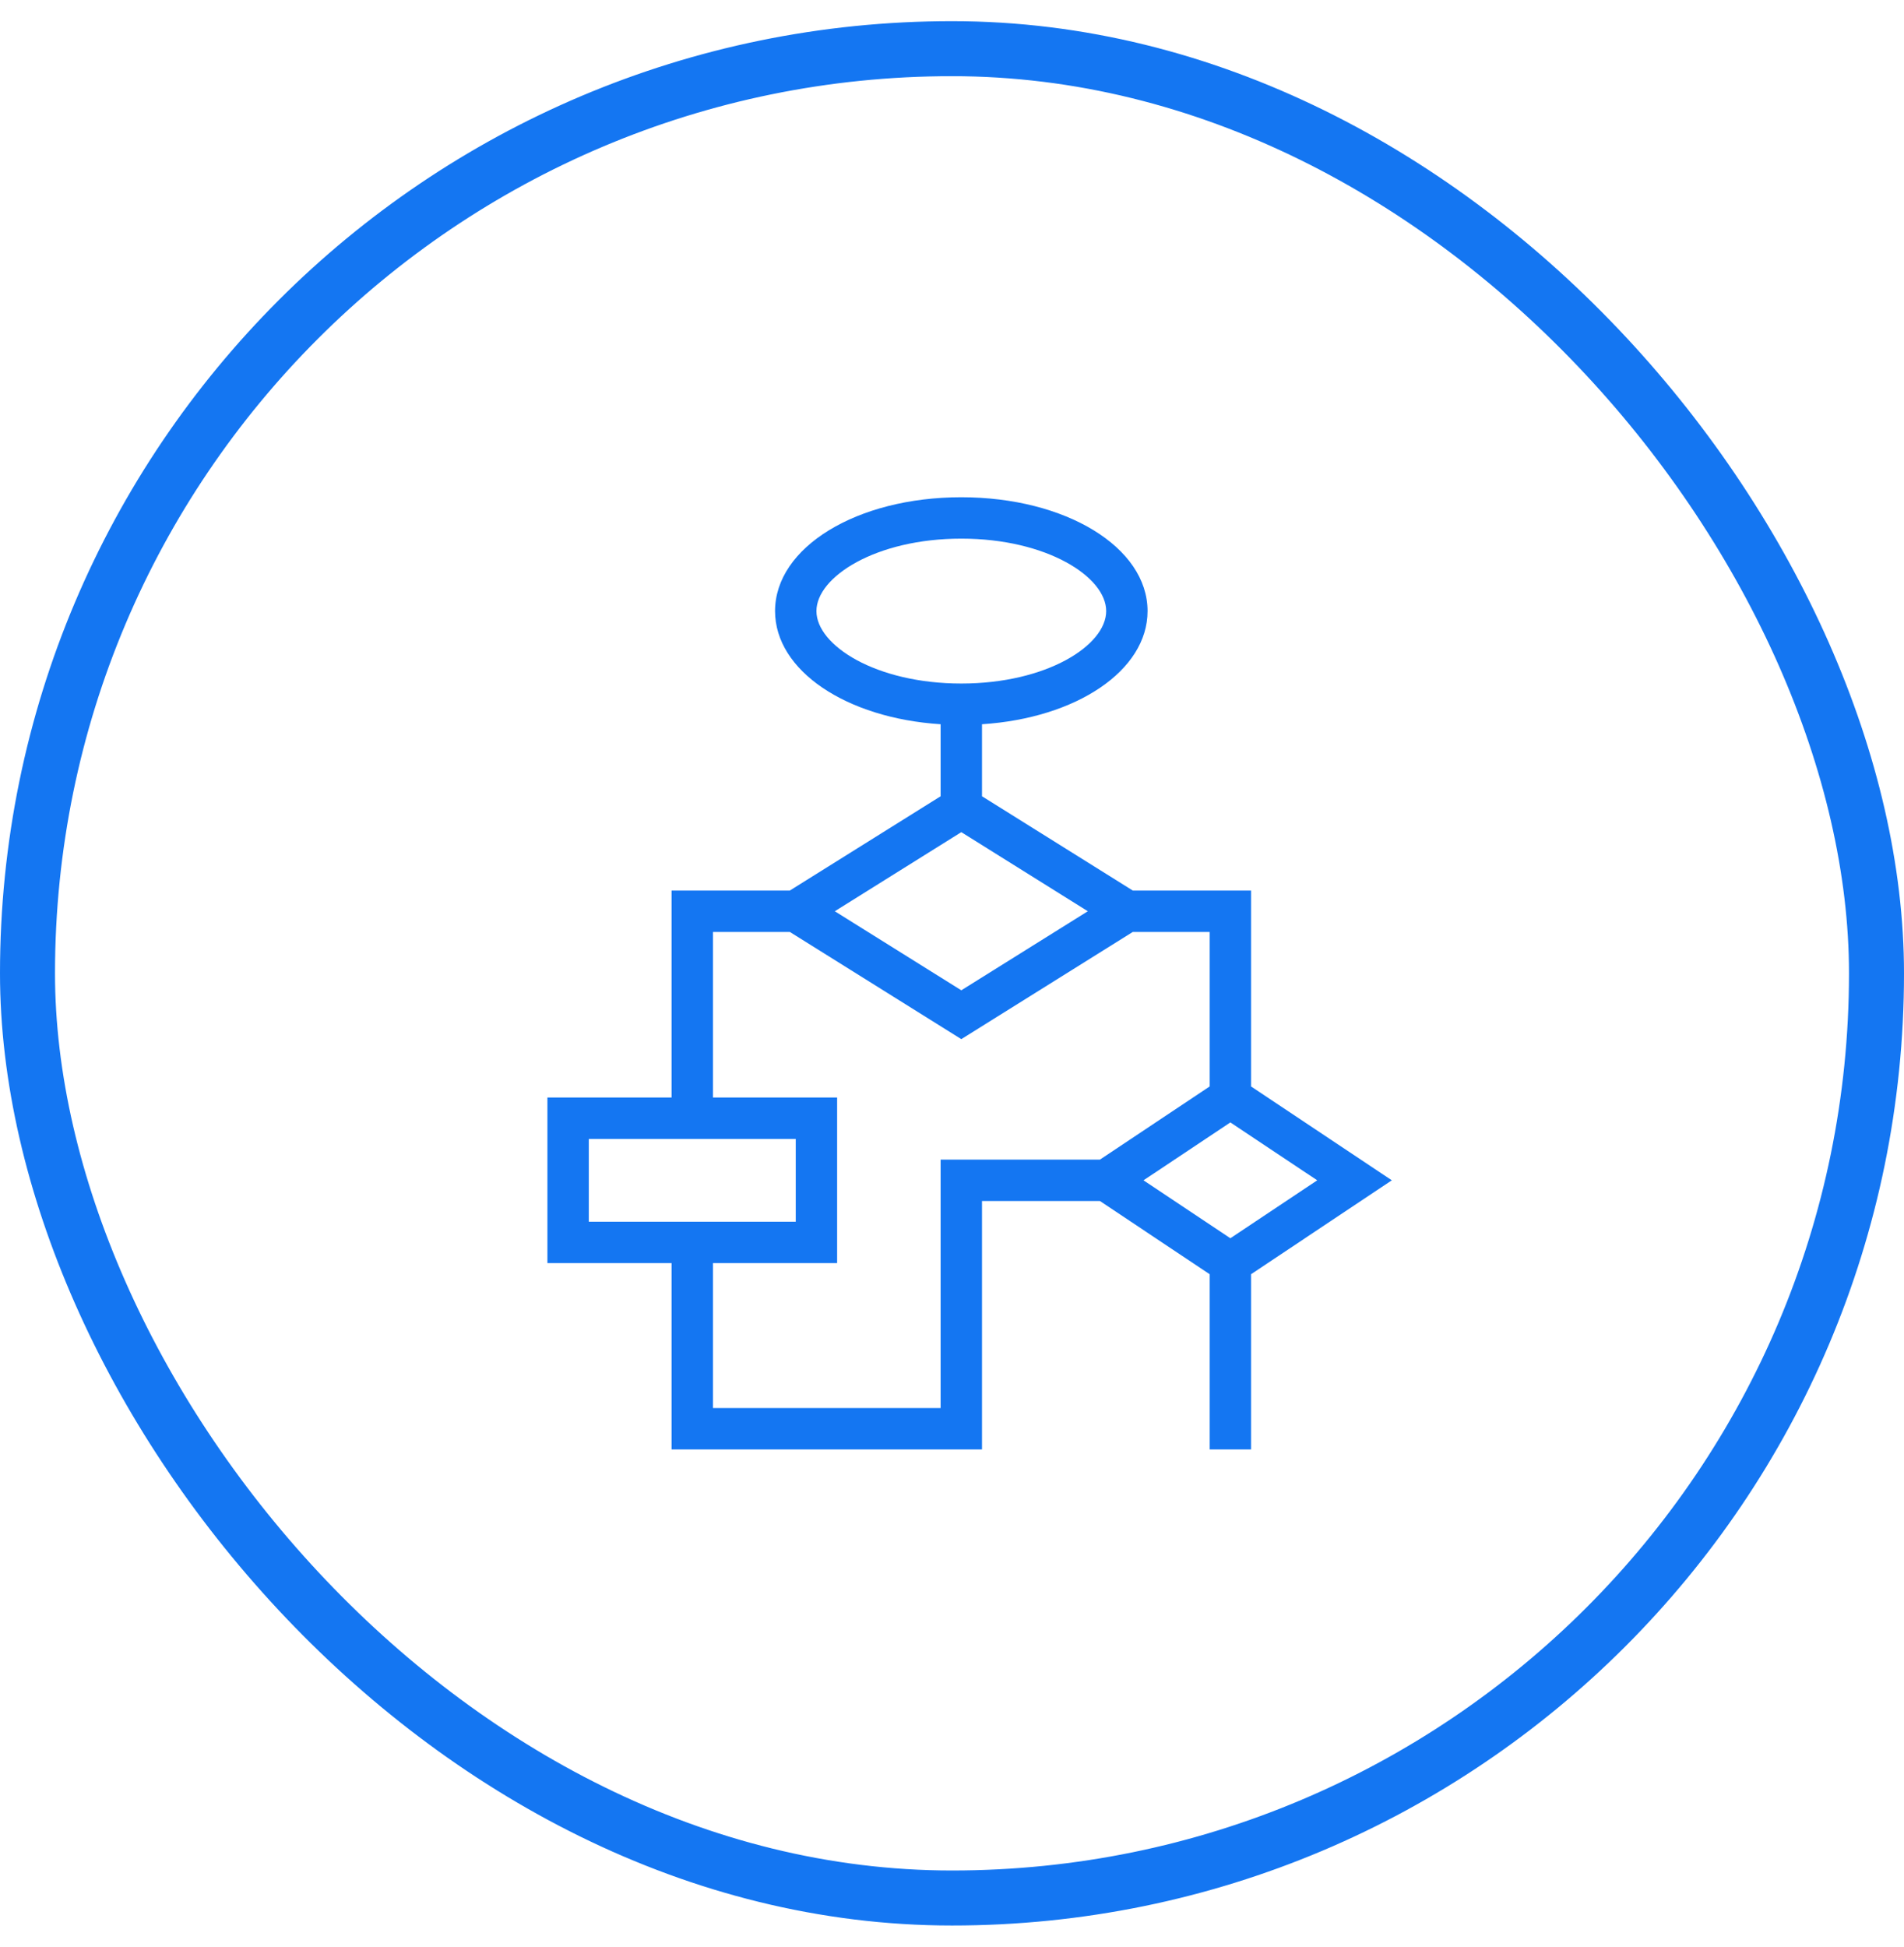
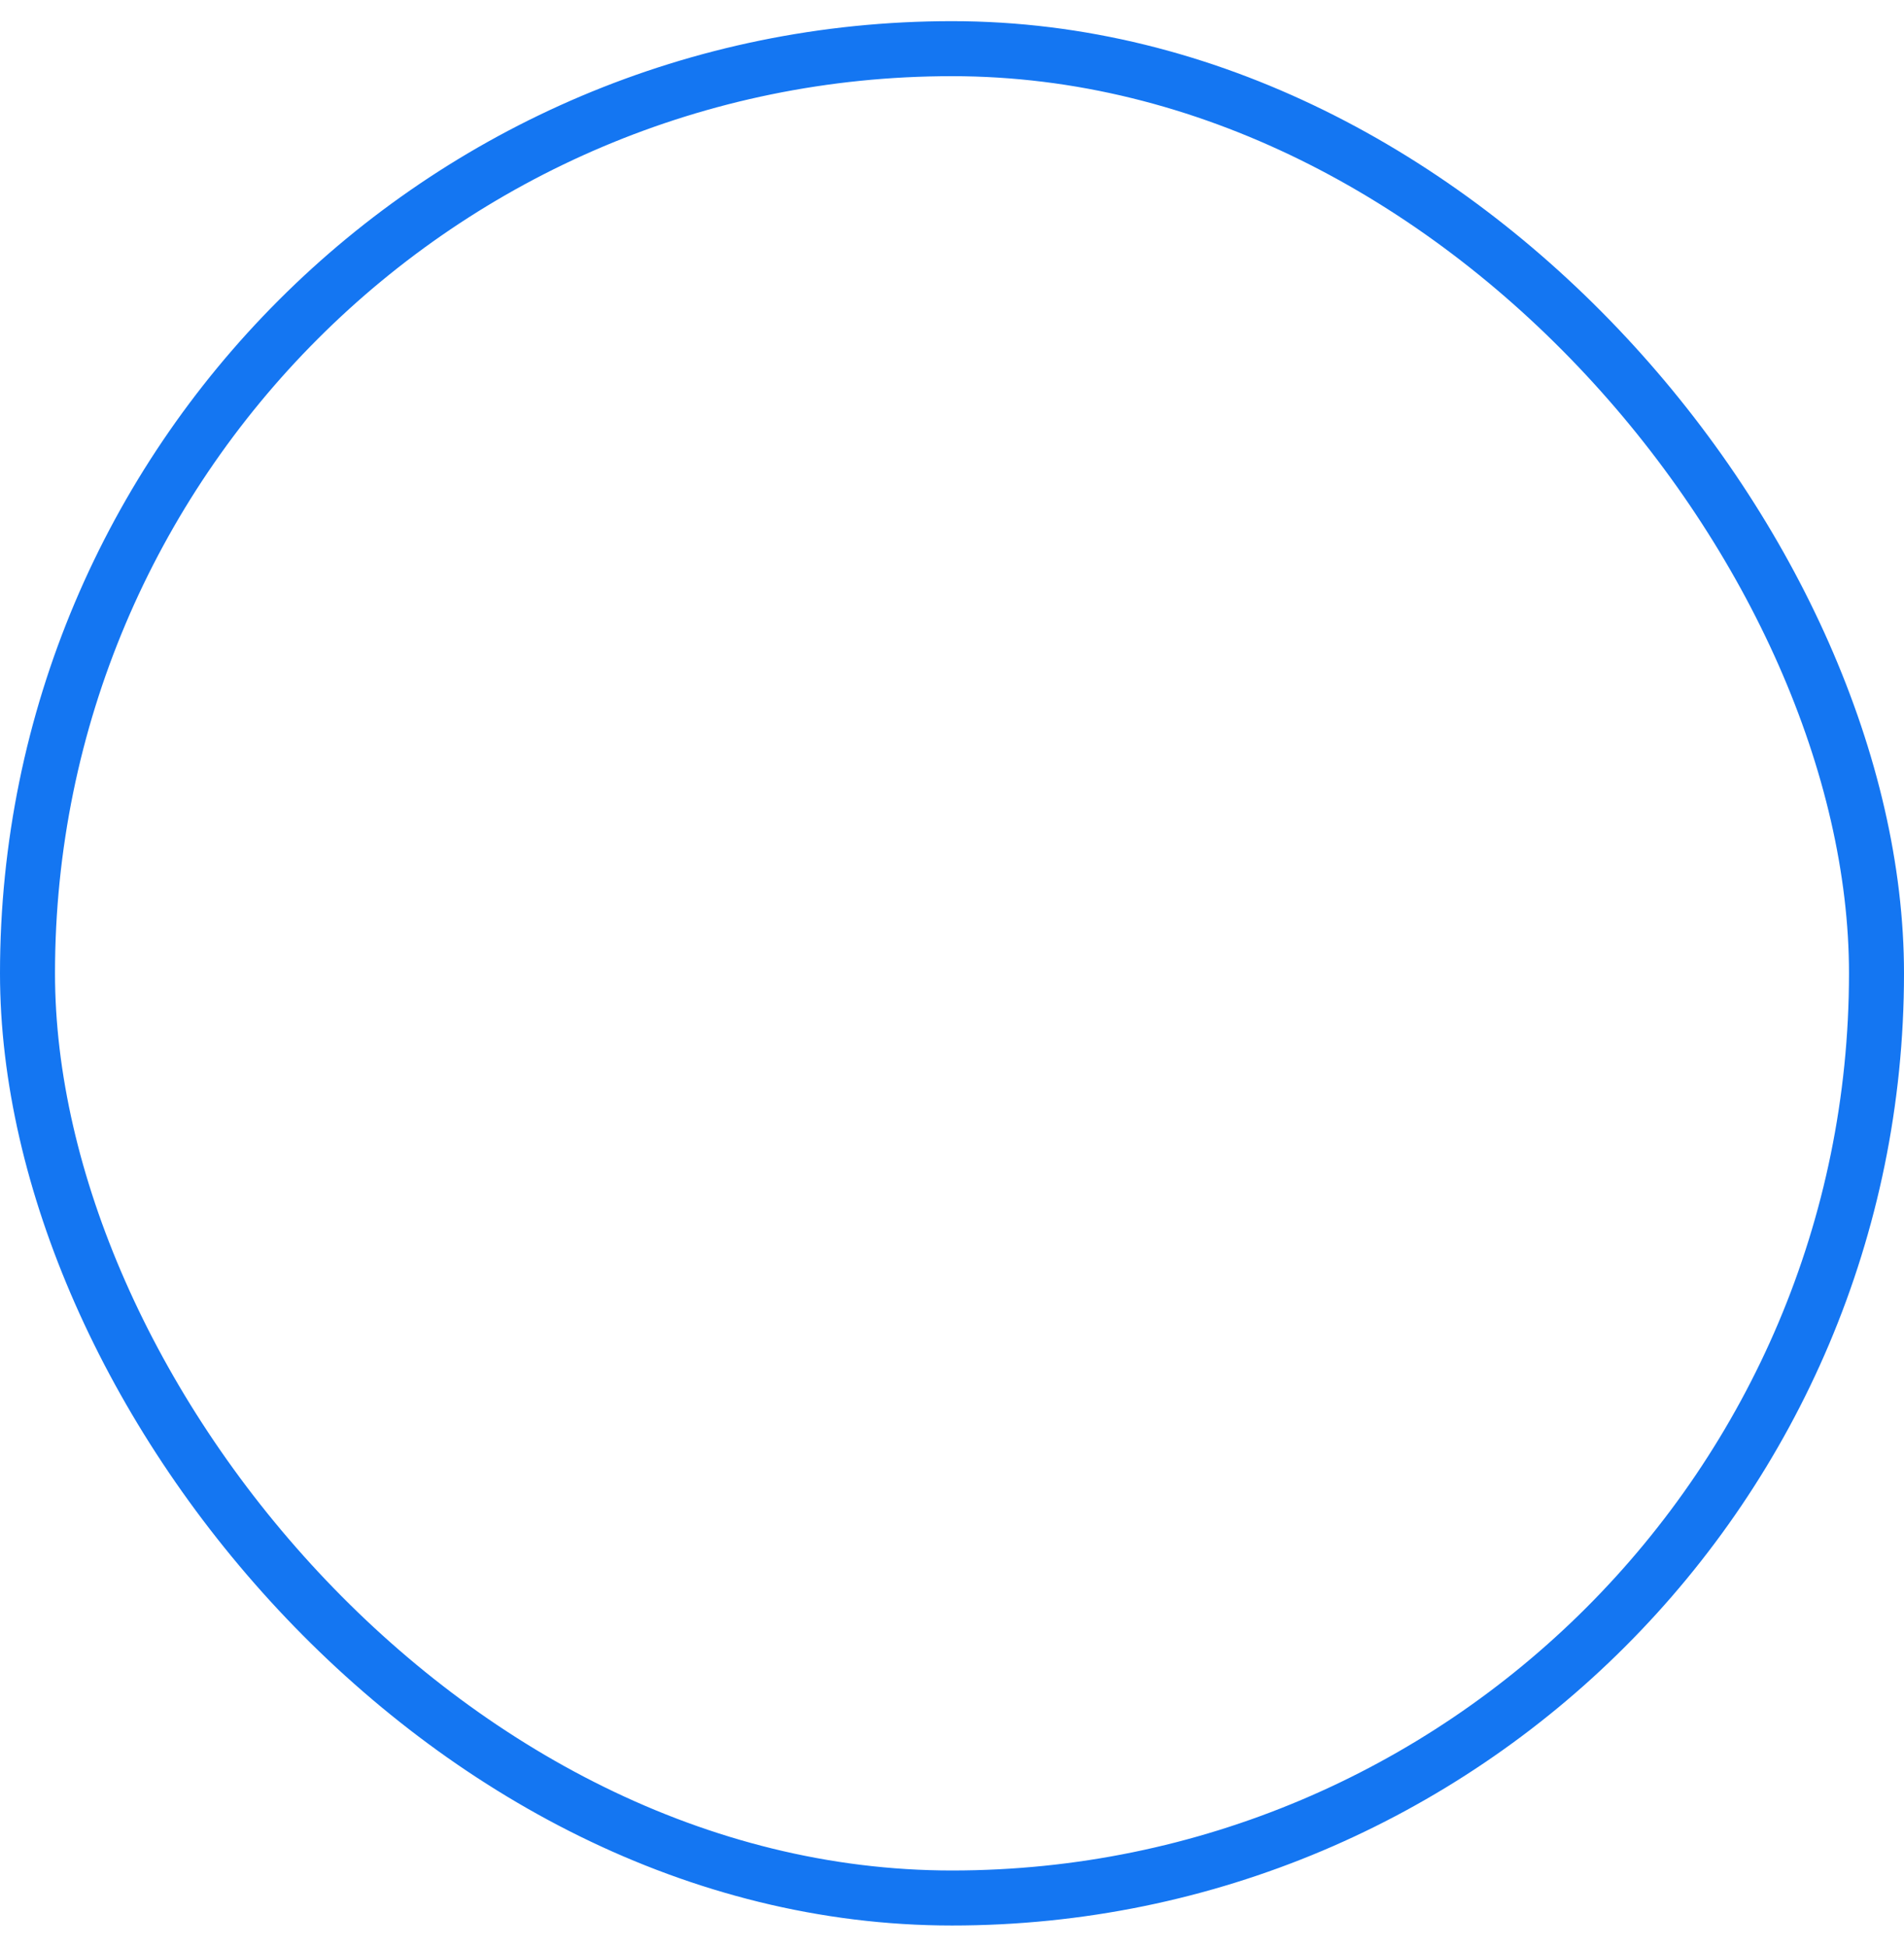
<svg xmlns="http://www.w3.org/2000/svg" width="45" height="46" viewBox="0 0 45 46" fill="none">
  <rect x="0.65" y="1.15" width="43.7" height="43.7" rx="21.85" stroke="#1476F2" stroke-width="1.3" />
  <g clip-path="url(#clip0_25_1147)">
    <path fill-rule="evenodd" clip-rule="evenodd" d="M29.079 26.523L31.132 27.891L29.079 29.26L27.026 27.891L29.079 26.523ZM22.231 27.402V33.272H16.851V29.848H19.785V25.935H16.851V22.022H18.667L22.72 24.555L26.773 22.022H28.59V25.673L25.996 27.402H22.231ZM13.916 28.87H18.807V26.913H13.916V28.87ZM22.72 19.664L25.71 21.533L22.72 23.401L19.73 21.533L22.72 19.664ZM19.296 14.44C19.296 13.631 20.702 12.728 22.72 12.728C24.738 12.728 26.144 13.631 26.144 14.44C26.144 15.25 24.738 16.152 22.72 16.152C20.702 16.152 19.296 15.25 19.296 14.44ZM32.895 27.891L29.568 25.673V21.044H26.773L23.209 18.816V17.114C25.439 16.97 27.122 15.847 27.122 14.44C27.122 12.932 25.189 11.75 22.72 11.75C20.252 11.75 18.318 12.932 18.318 14.44C18.318 15.847 20.001 16.97 22.231 17.114V18.816L18.667 21.044H15.872V25.935H12.938V29.848H15.872V34.25H23.209V28.38H25.996L28.59 30.11V34.25H29.568V30.11L32.895 27.891Z" fill="#1476F2" />
  </g>
  <defs>
    <clipPath id="clip0_25_1147">
-       <rect width="22.5" height="22.5" fill="white" transform="translate(11.25 11.75)" />
-     </clipPath>
+       </clipPath>
  </defs>
</svg>